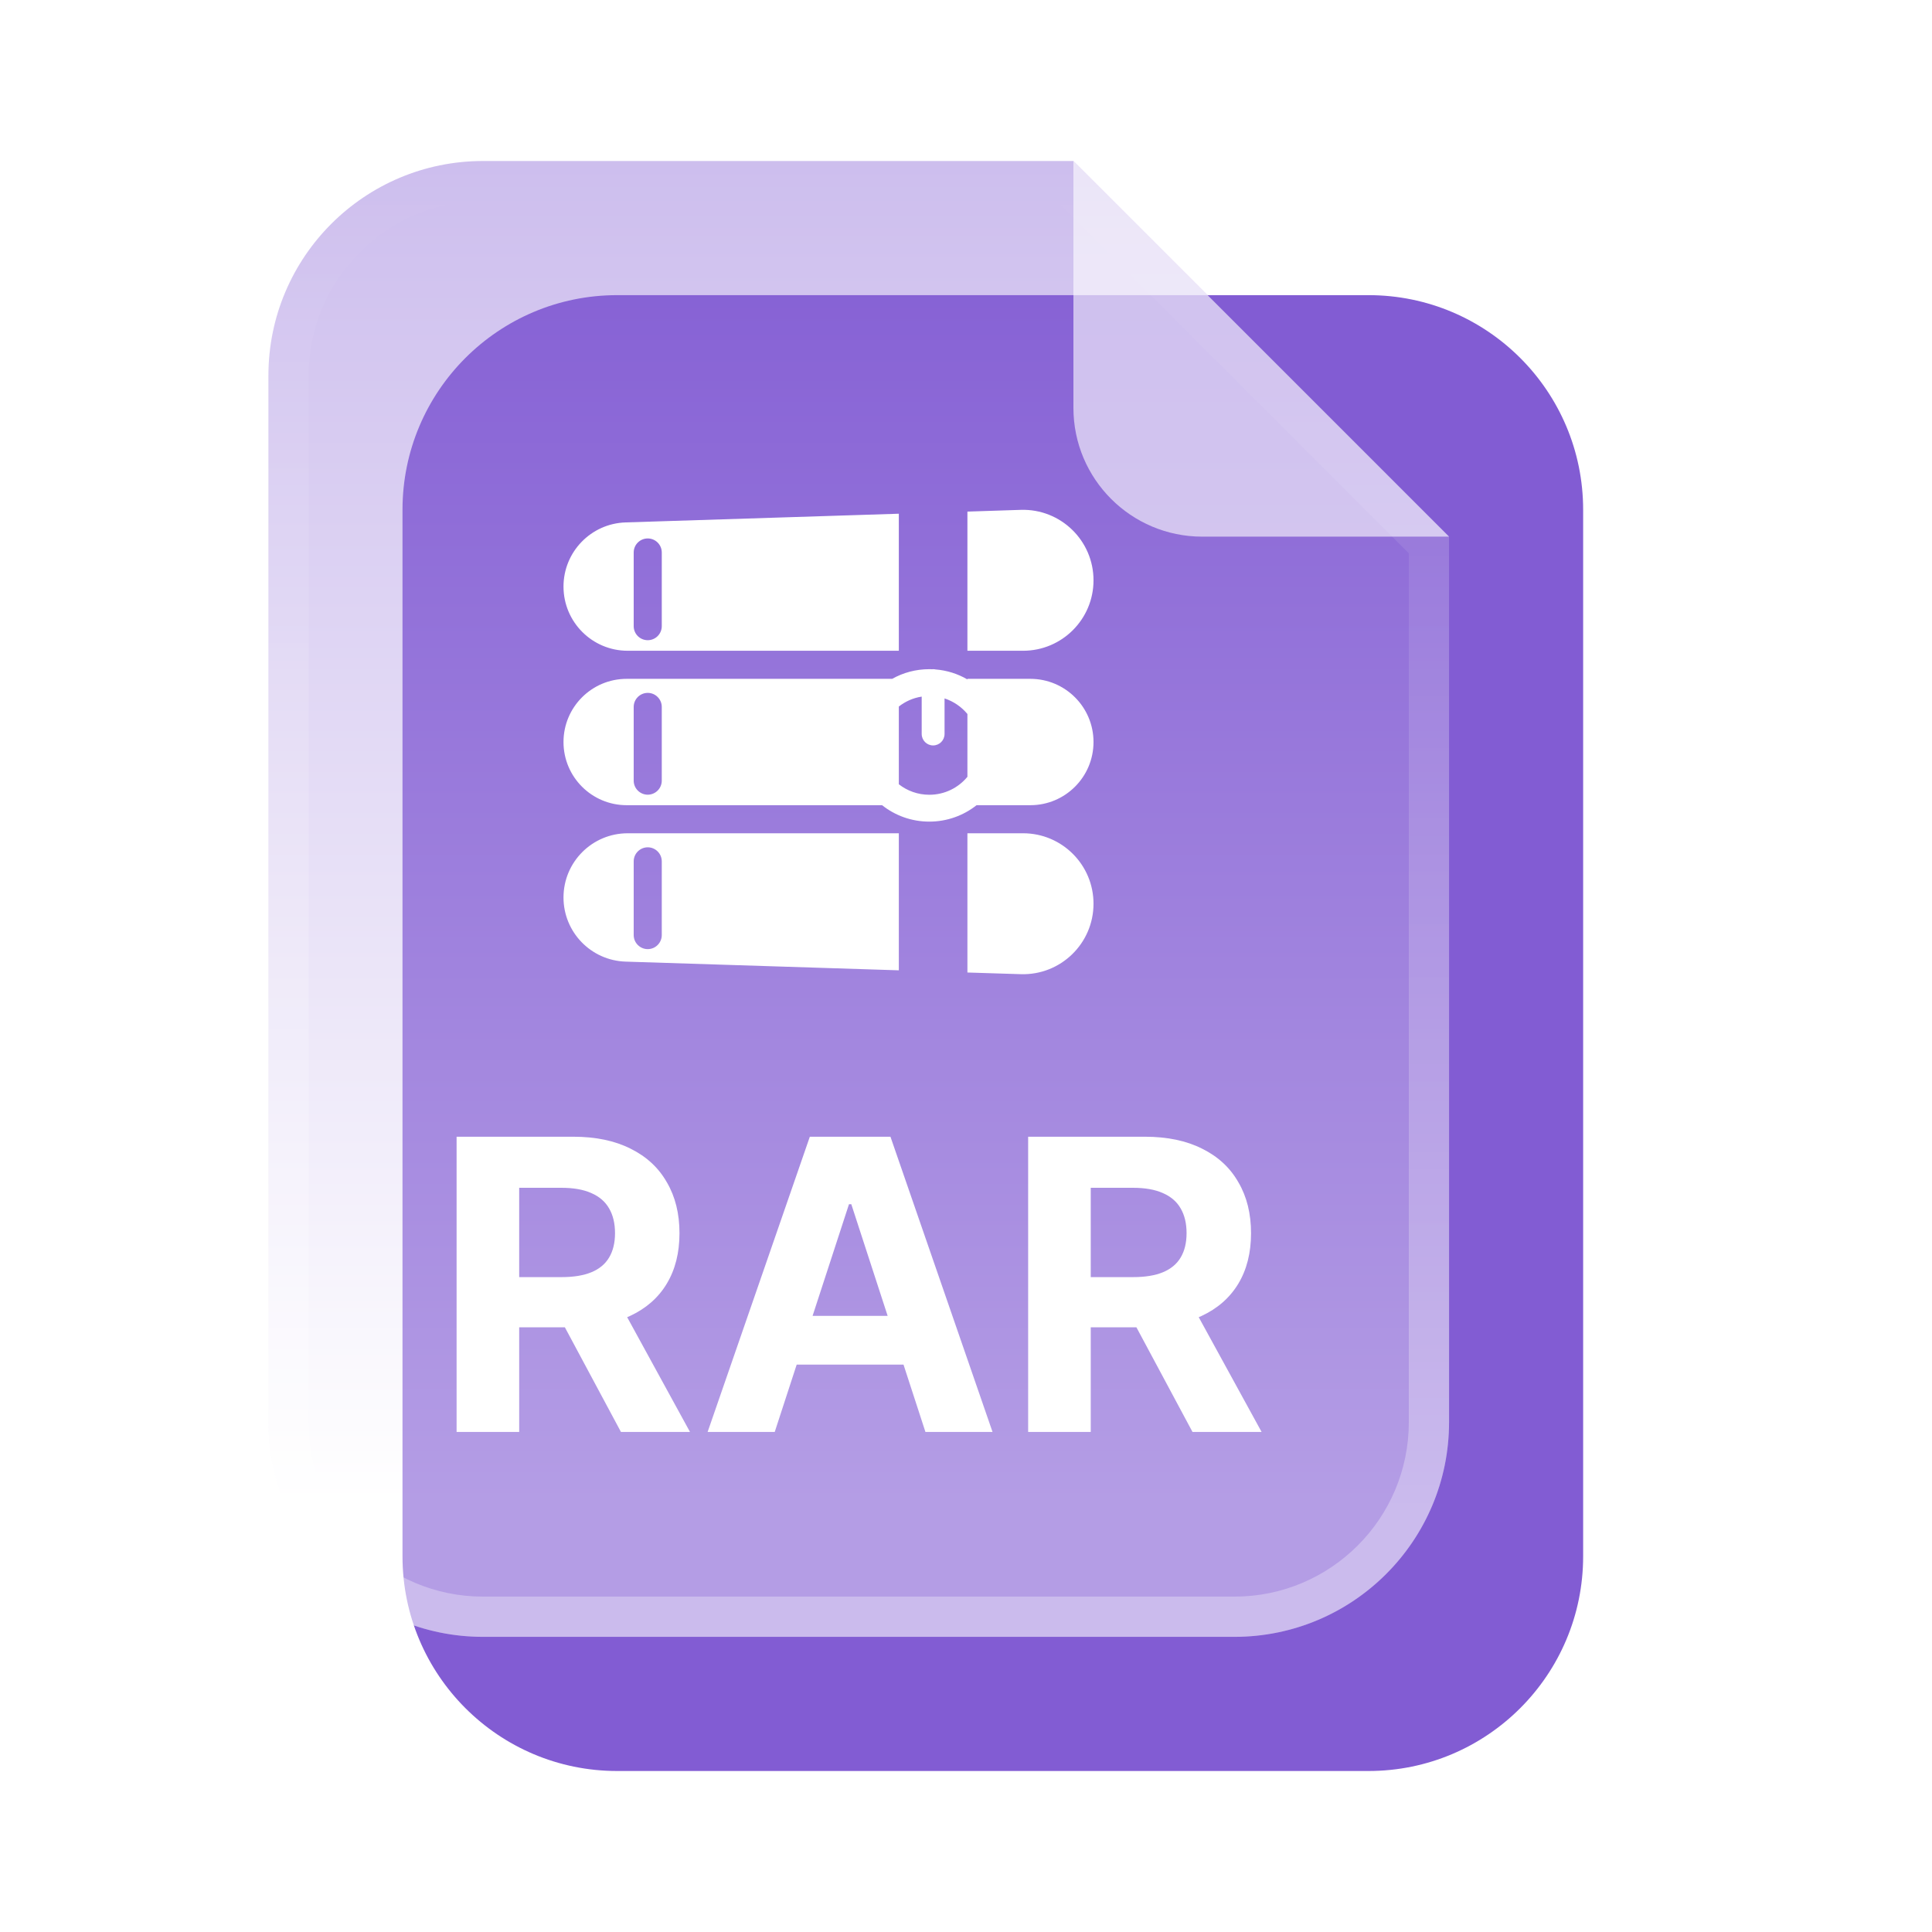
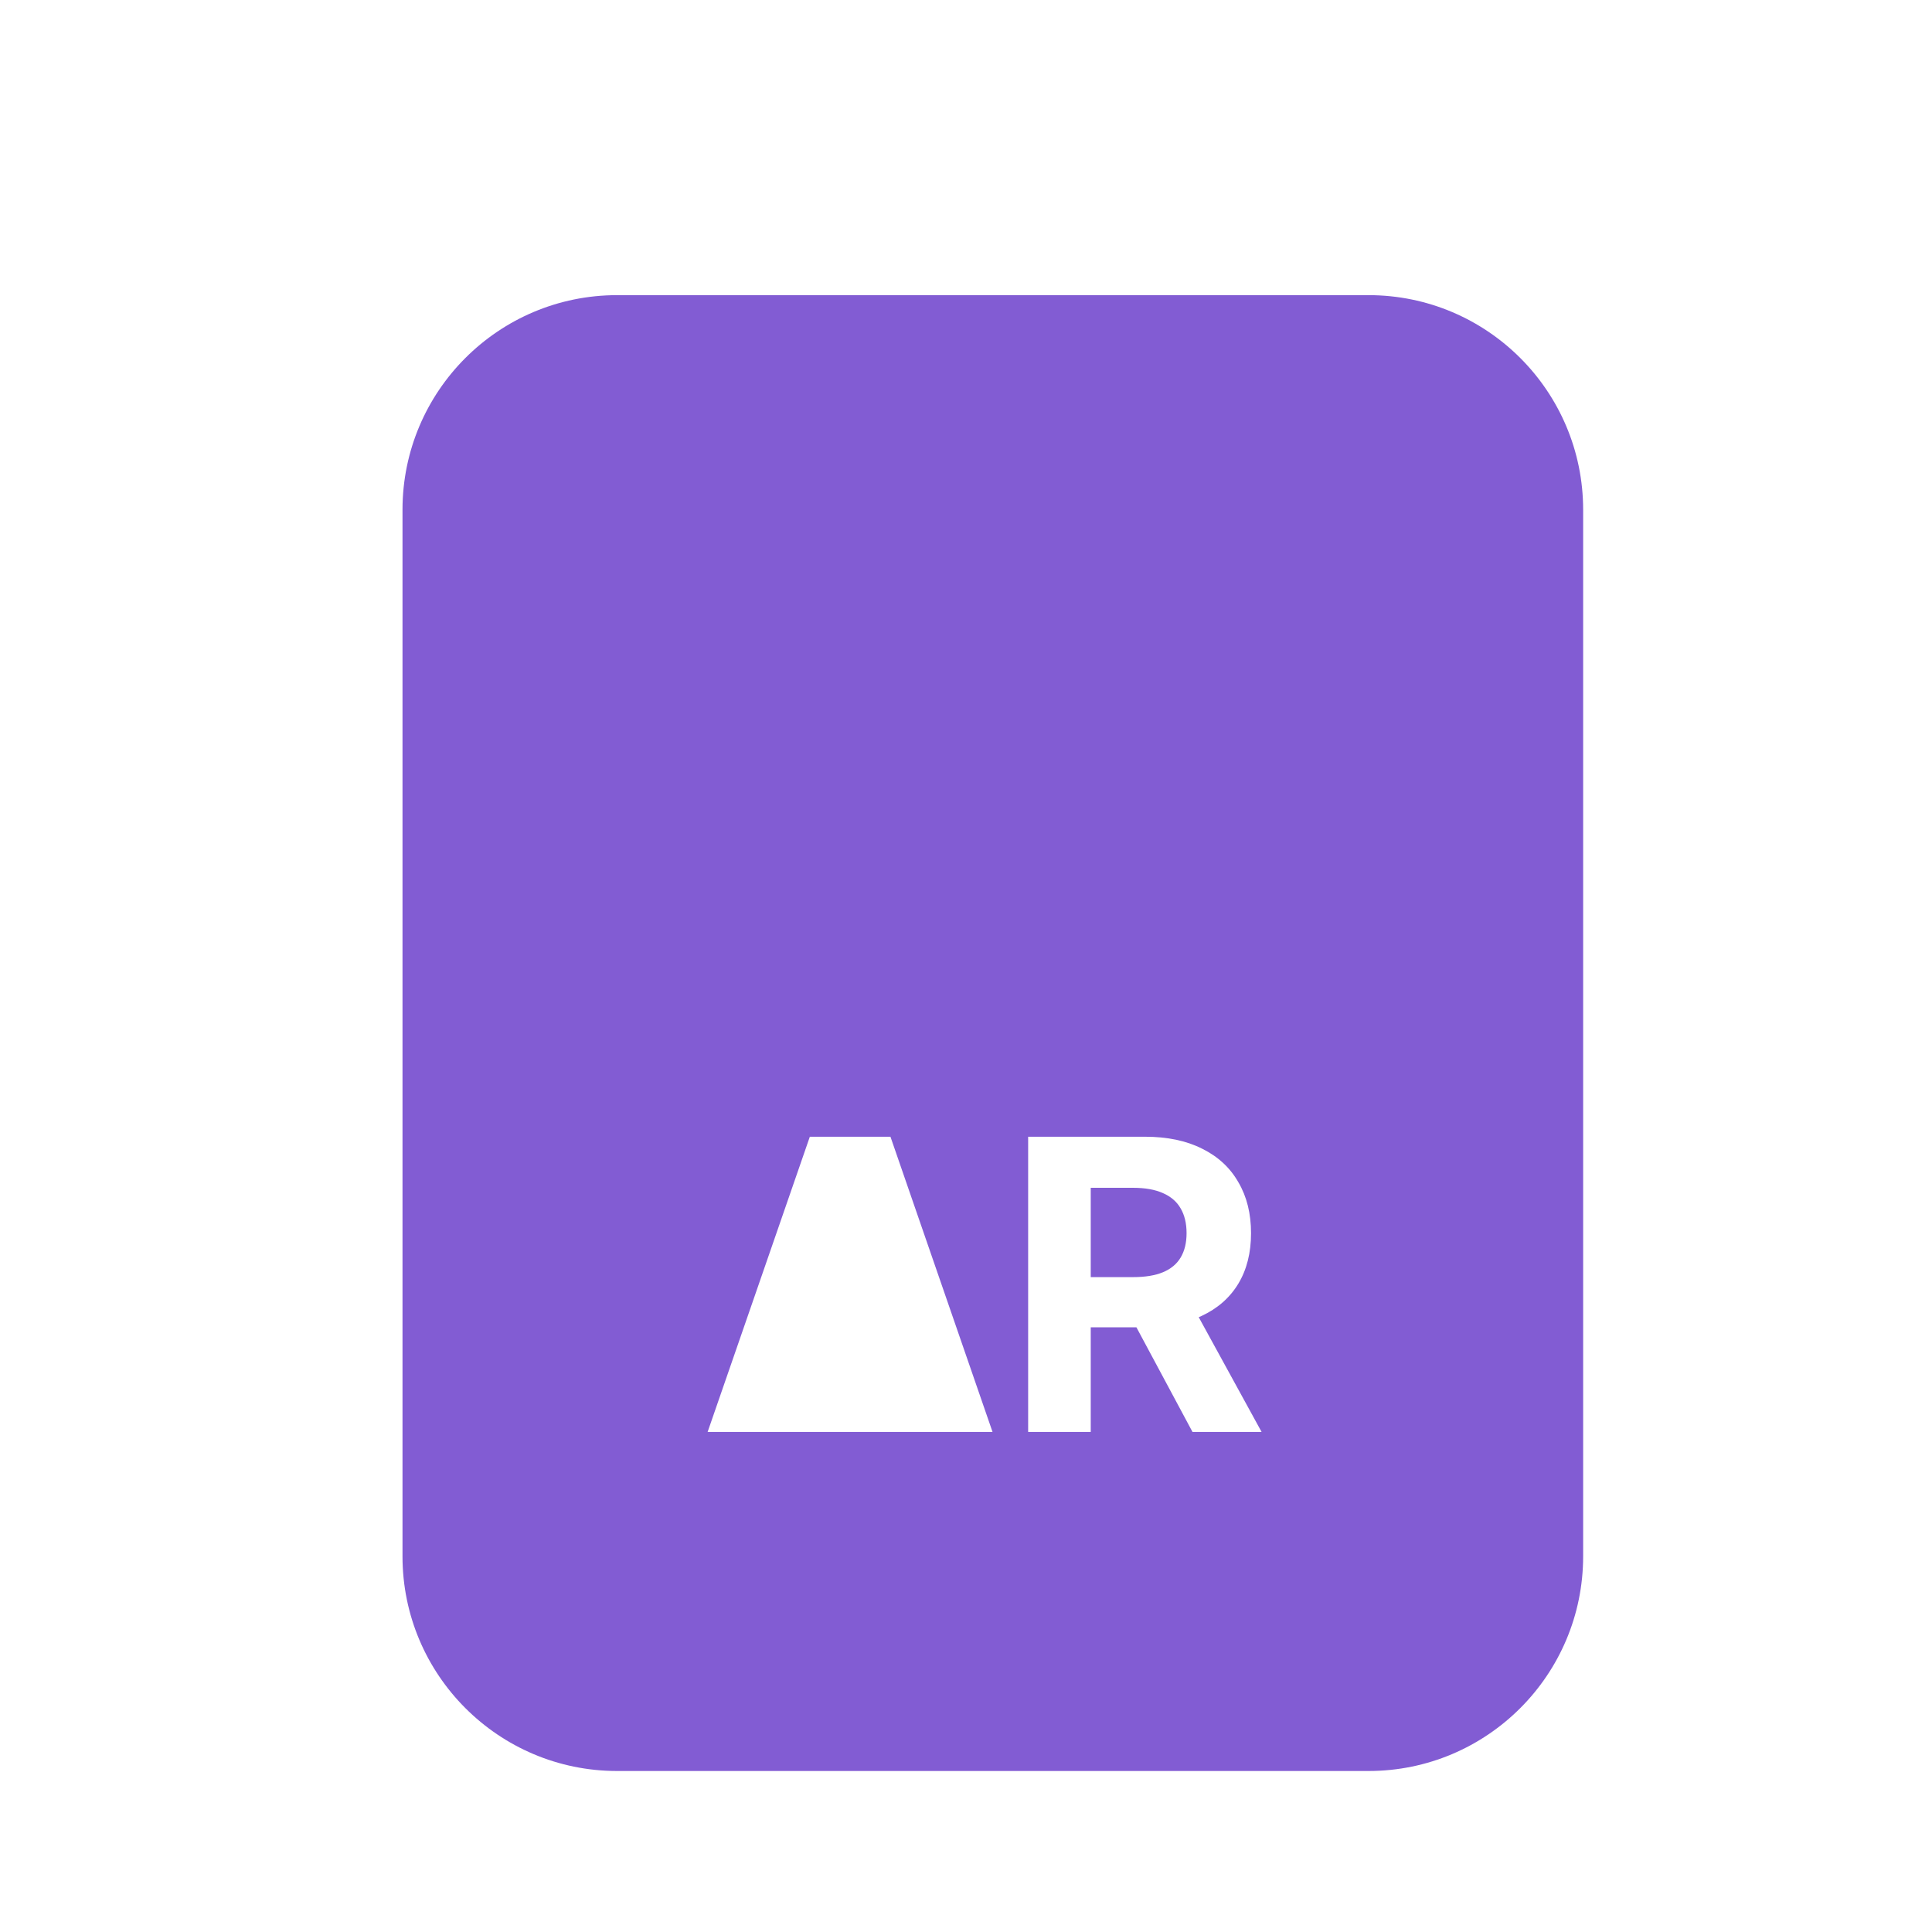
<svg xmlns="http://www.w3.org/2000/svg" width="30" height="30" viewBox="0 0 30 30" fill="none">
  <path d="M6.25 7.916C6.25 6.075 7.742 4.583 9.583 4.583H21.25C23.091 4.583 24.583 6.075 24.583 7.916V24.166C24.583 26.007 23.091 27.5 21.25 27.5H9.583C7.742 27.5 6.25 26.007 6.25 24.166V7.916Z" fill="#825CD3" />
  <g filter="url(#filter0_b_1115_5179)">
-     <path d="M4.168 5.833C4.168 3.992 5.66 2.5 7.501 2.5H16.668L22.501 8.333V22.083C22.501 23.924 21.009 25.417 19.168 25.417H7.501C5.66 25.417 4.168 23.924 4.168 22.083V5.833Z" fill="url(#paint0_linear_1115_5179)" fill-opacity="0.4" />
-   </g>
+     </g>
  <g filter="url(#filter1_b_1115_5179)">
-     <path fill-rule="evenodd" clip-rule="evenodd" d="M7.501 24.792H19.168C20.664 24.792 21.876 23.579 21.876 22.083V8.592L16.409 3.125H7.501C6.006 3.125 4.793 4.338 4.793 5.833V22.083C4.793 23.579 6.006 24.792 7.501 24.792ZM16.668 2.5H7.501C5.66 2.5 4.168 3.992 4.168 5.833V22.083C4.168 23.924 5.66 25.417 7.501 25.417H19.168C21.009 25.417 22.501 23.924 22.501 22.083V8.333L16.668 2.5Z" fill="url(#paint1_linear_1115_5179)" fill-opacity="0.3" />
-   </g>
-   <path opacity="0.6" d="M16.668 2.5L22.501 8.333H18.668C17.563 8.333 16.668 7.438 16.668 6.333V2.5Z" fill="white" />
-   <path fill-rule="evenodd" clip-rule="evenodd" d="M13.957 7.977L9.715 8.112C9.177 8.129 8.75 8.57 8.75 9.108C8.75 9.659 9.196 10.105 9.747 10.105H13.957V7.977ZM14.43 12.758C14.153 12.758 13.898 12.663 13.697 12.503H9.731C9.189 12.503 8.75 12.064 8.75 11.522C8.75 10.98 9.189 10.541 9.731 10.541H13.854C14.024 10.445 14.221 10.391 14.43 10.391C14.445 10.391 14.459 10.391 14.473 10.392C14.478 10.391 14.484 10.391 14.489 10.391C14.502 10.391 14.514 10.392 14.526 10.395C14.706 10.409 14.874 10.464 15.022 10.55V10.541H15.999C16.541 10.541 16.98 10.98 16.98 11.522C16.98 12.064 16.541 12.503 15.999 12.503H15.164C14.962 12.663 14.707 12.758 14.43 12.758ZM14.667 10.845C14.807 10.891 14.93 10.976 15.022 11.087V12.062C14.881 12.233 14.668 12.341 14.43 12.341C14.252 12.341 14.087 12.28 13.957 12.178V10.971C14.058 10.892 14.179 10.837 14.312 10.817V11.397C14.312 11.495 14.391 11.575 14.489 11.575C14.588 11.575 14.667 11.495 14.667 11.397V10.845ZM13.957 12.939H9.747C9.196 12.939 8.75 13.385 8.75 13.936C8.75 14.474 9.177 14.915 9.715 14.932L13.957 15.067V12.939ZM15.022 15.101V12.939H15.886C16.491 12.939 16.98 13.429 16.98 14.033C16.98 14.651 16.469 15.146 15.852 15.127L15.022 15.101ZM15.022 10.105V7.944L15.852 7.917C16.469 7.898 16.98 8.393 16.98 9.011C16.98 9.615 16.491 10.105 15.886 10.105H15.022ZM9.84 8.579C9.84 8.458 9.938 8.361 10.058 8.361C10.178 8.361 10.276 8.458 10.276 8.579V9.723C10.276 9.844 10.178 9.941 10.058 9.941C9.938 9.941 9.84 9.844 9.84 9.723V8.579ZM9.84 10.977C9.84 10.857 9.938 10.759 10.058 10.759C10.178 10.759 10.276 10.857 10.276 10.977V12.122C10.276 12.242 10.178 12.34 10.058 12.34C9.938 12.34 9.84 12.242 9.84 12.122V10.977ZM10.058 13.157C9.938 13.157 9.84 13.255 9.84 13.375V14.52C9.84 14.64 9.938 14.738 10.058 14.738C10.178 14.738 10.276 14.64 10.276 14.52V13.375C10.276 13.255 10.178 13.157 10.058 13.157Z" fill="white" />
+     </g>
  <path d="M15.965 22.235V17.651H17.778C18.125 17.651 18.422 17.713 18.667 17.837C18.914 17.959 19.102 18.133 19.23 18.359C19.361 18.582 19.426 18.846 19.426 19.149C19.426 19.453 19.36 19.715 19.228 19.934C19.096 20.152 18.906 20.319 18.656 20.435C18.407 20.552 18.107 20.61 17.754 20.61H16.539V19.831H17.596C17.782 19.831 17.936 19.806 18.059 19.755C18.181 19.704 18.273 19.628 18.333 19.527C18.394 19.425 18.425 19.299 18.425 19.149C18.425 18.996 18.394 18.868 18.333 18.764C18.273 18.659 18.181 18.58 18.057 18.526C17.934 18.471 17.779 18.444 17.592 18.444H16.937V22.235H15.965ZM18.447 20.149L19.59 22.235H18.517L17.399 20.149H18.447Z" fill="white" />
-   <path d="M12.03 22.235H10.988L12.575 17.651H13.827L15.412 22.235H14.37L13.219 18.699H13.183L12.03 22.235ZM11.965 20.433H14.424V21.19H11.965V20.433Z" fill="white" />
-   <path d="M7.09 22.235V17.651H8.903C9.25 17.651 9.547 17.713 9.792 17.837C10.039 17.959 10.227 18.133 10.355 18.359C10.486 18.582 10.551 18.846 10.551 19.149C10.551 19.453 10.485 19.715 10.353 19.934C10.222 20.152 10.031 20.319 9.781 20.435C9.532 20.552 9.232 20.61 8.879 20.61H7.664V19.831H8.722C8.907 19.831 9.061 19.806 9.184 19.755C9.307 19.704 9.398 19.628 9.458 19.527C9.519 19.425 9.55 19.299 9.55 19.149C9.55 18.996 9.519 18.868 9.458 18.764C9.398 18.659 9.306 18.58 9.182 18.526C9.059 18.471 8.904 18.444 8.717 18.444H8.062V22.235H7.09ZM9.572 20.149L10.714 22.235H9.642L8.524 20.149H9.572Z" fill="white" />
+   <path d="M12.03 22.235H10.988L12.575 17.651H13.827L15.412 22.235H14.37H13.183L12.03 22.235ZM11.965 20.433H14.424V21.19H11.965V20.433Z" fill="white" />
  <defs>
    <filter id="filter0_b_1115_5179" x="-3.832" y="-5.5" width="34.333" height="38.916" filterUnits="userSpaceOnUse" color-interpolation-filters="sRGB">
      <feFlood flood-opacity="0" result="BackgroundImageFix" />
      <feGaussianBlur in="BackgroundImageFix" stdDeviation="4" />
      <feComposite in2="SourceAlpha" operator="in" result="effect1_backgroundBlur_1115_5179" />
      <feBlend mode="normal" in="SourceGraphic" in2="effect1_backgroundBlur_1115_5179" result="shape" />
    </filter>
    <filter id="filter1_b_1115_5179" x="-3.832" y="-5.5" width="34.333" height="38.916" filterUnits="userSpaceOnUse" color-interpolation-filters="sRGB">
      <feFlood flood-opacity="0" result="BackgroundImageFix" />
      <feGaussianBlur in="BackgroundImageFix" stdDeviation="4" />
      <feComposite in2="SourceAlpha" operator="in" result="effect1_backgroundBlur_1115_5179" />
      <feBlend mode="normal" in="SourceGraphic" in2="effect1_backgroundBlur_1115_5179" result="shape" />
    </filter>
    <linearGradient id="paint0_linear_1115_5179" x1="14.168" y1="2.5" x2="14.168" y2="23.333" gradientUnits="userSpaceOnUse">
      <stop stop-color="#825CD3" />
      <stop offset="1" stop-color="white" />
    </linearGradient>
    <linearGradient id="paint1_linear_1115_5179" x1="14.168" y1="2.5" x2="14.168" y2="23.333" gradientUnits="userSpaceOnUse">
      <stop stop-color="white" stop-opacity="0" />
      <stop offset="1" stop-color="white" />
    </linearGradient>
  </defs>
</svg>